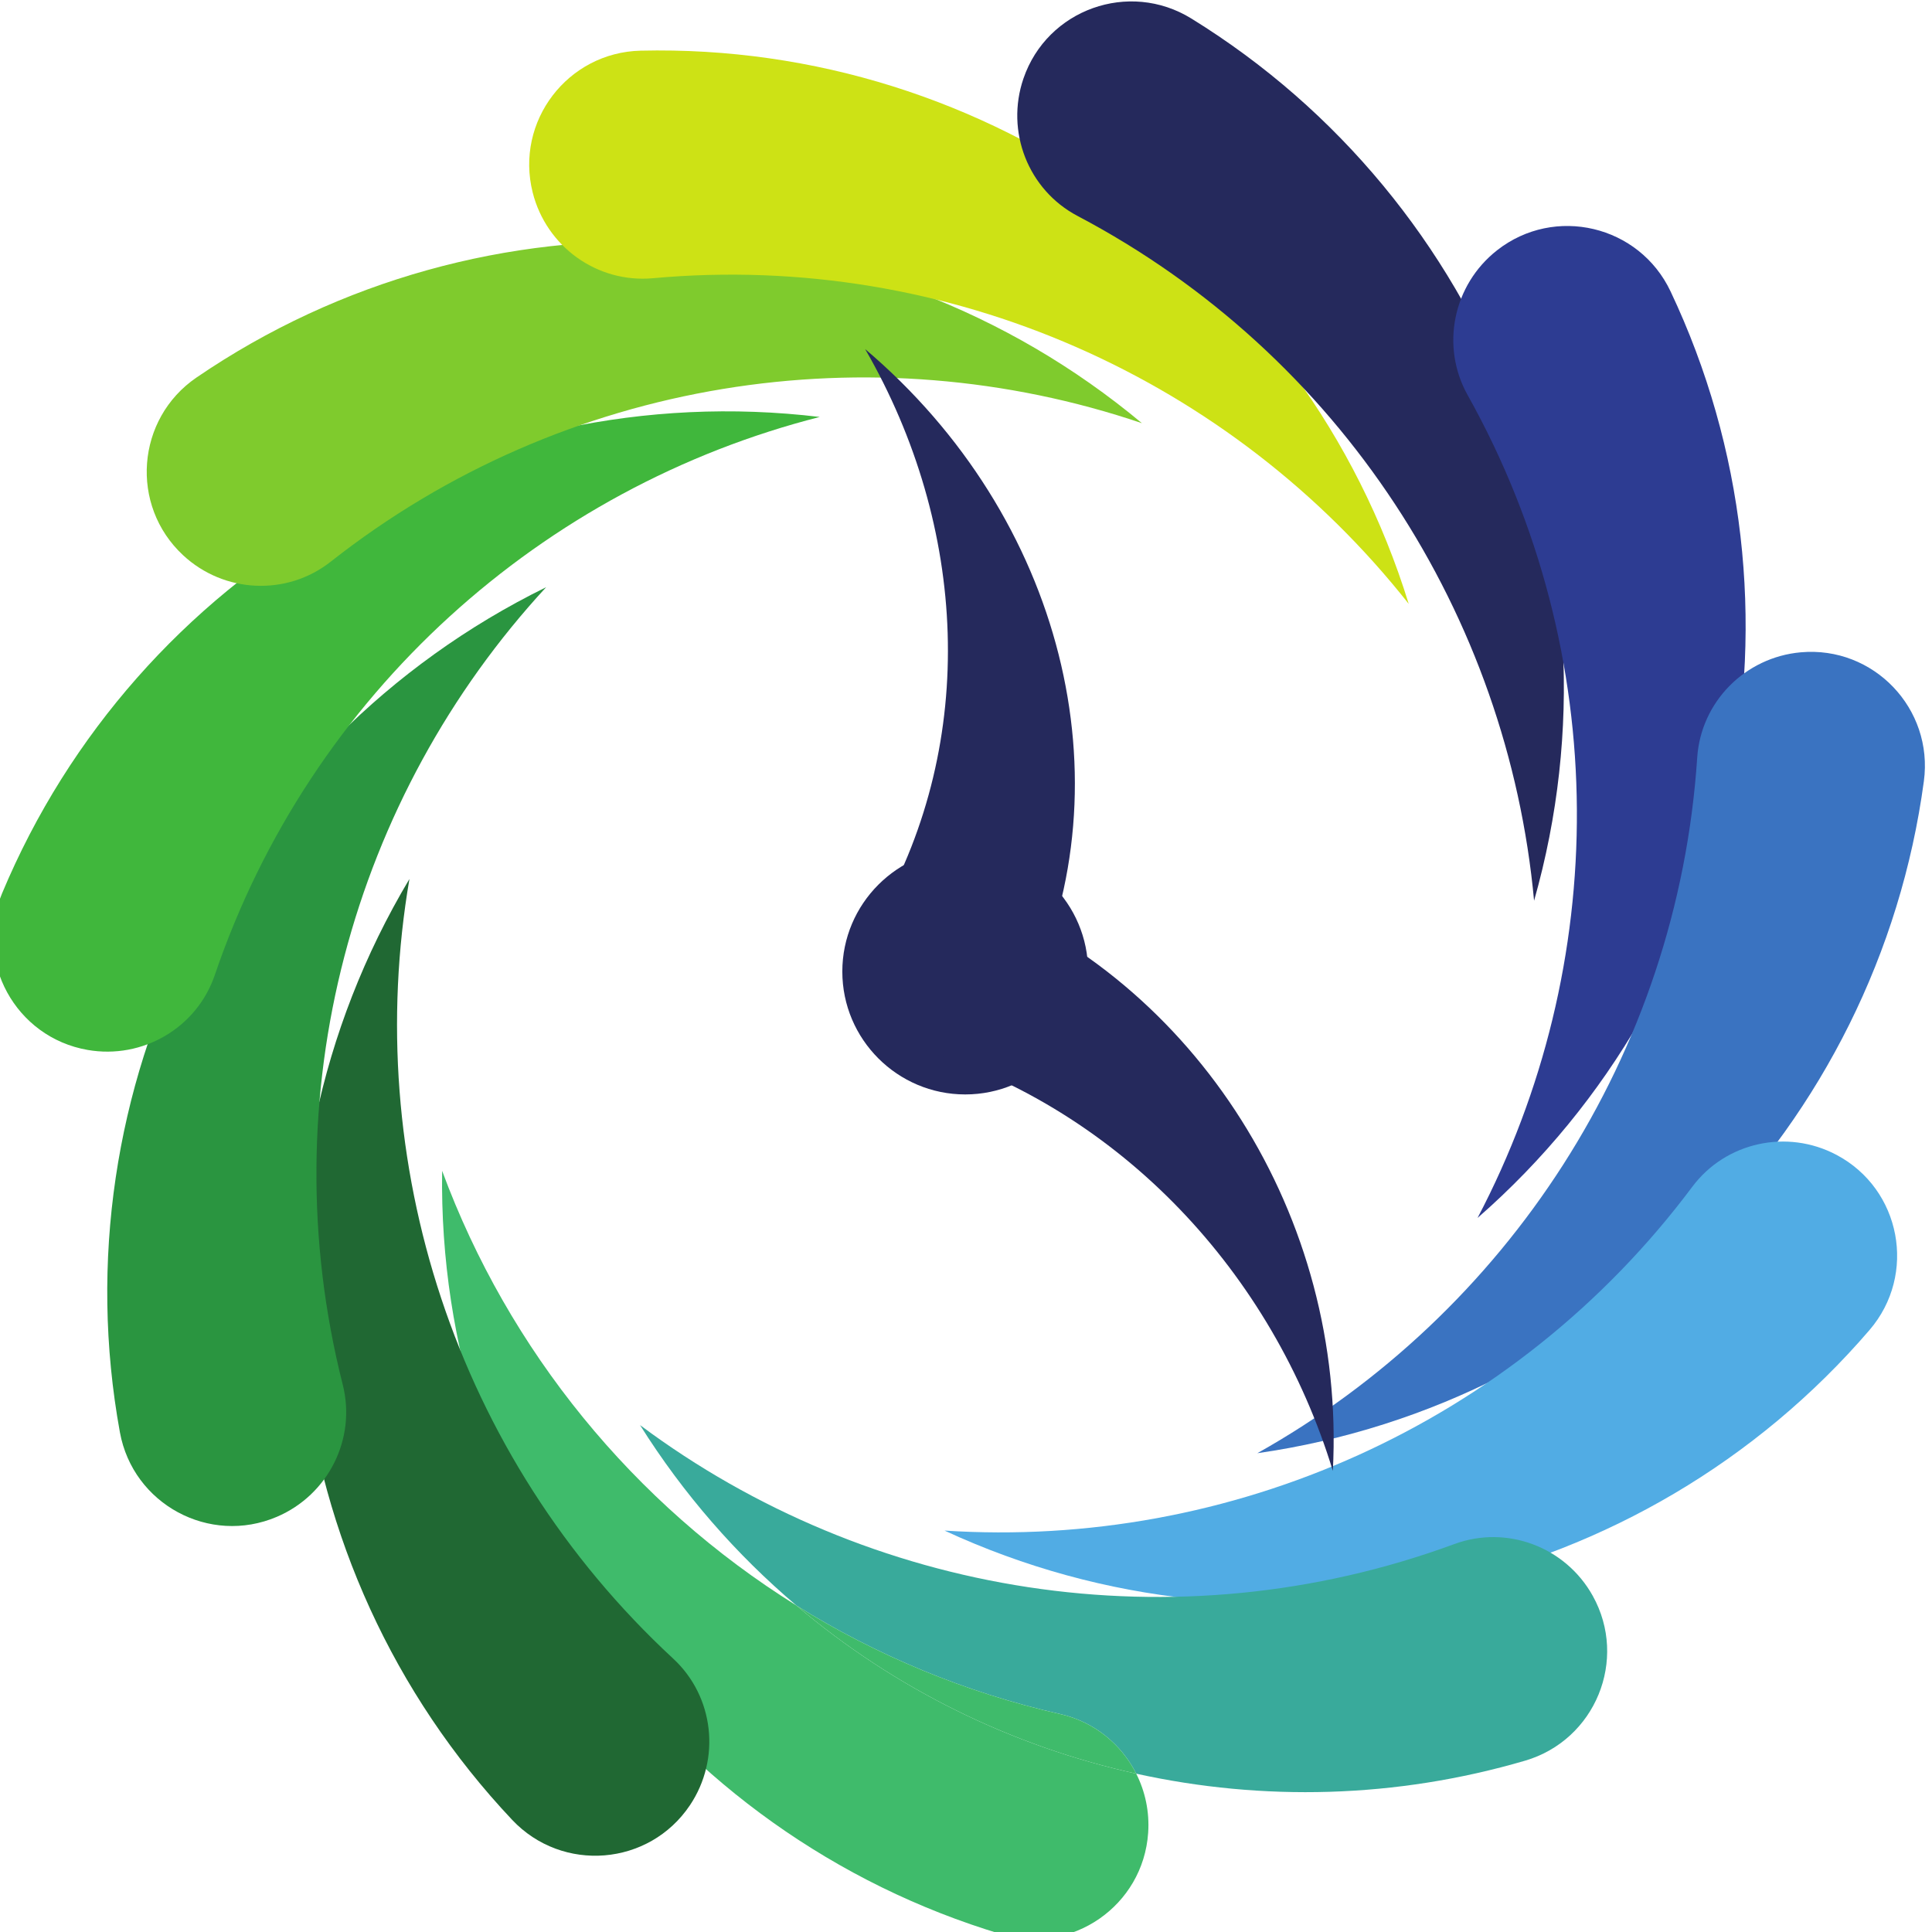
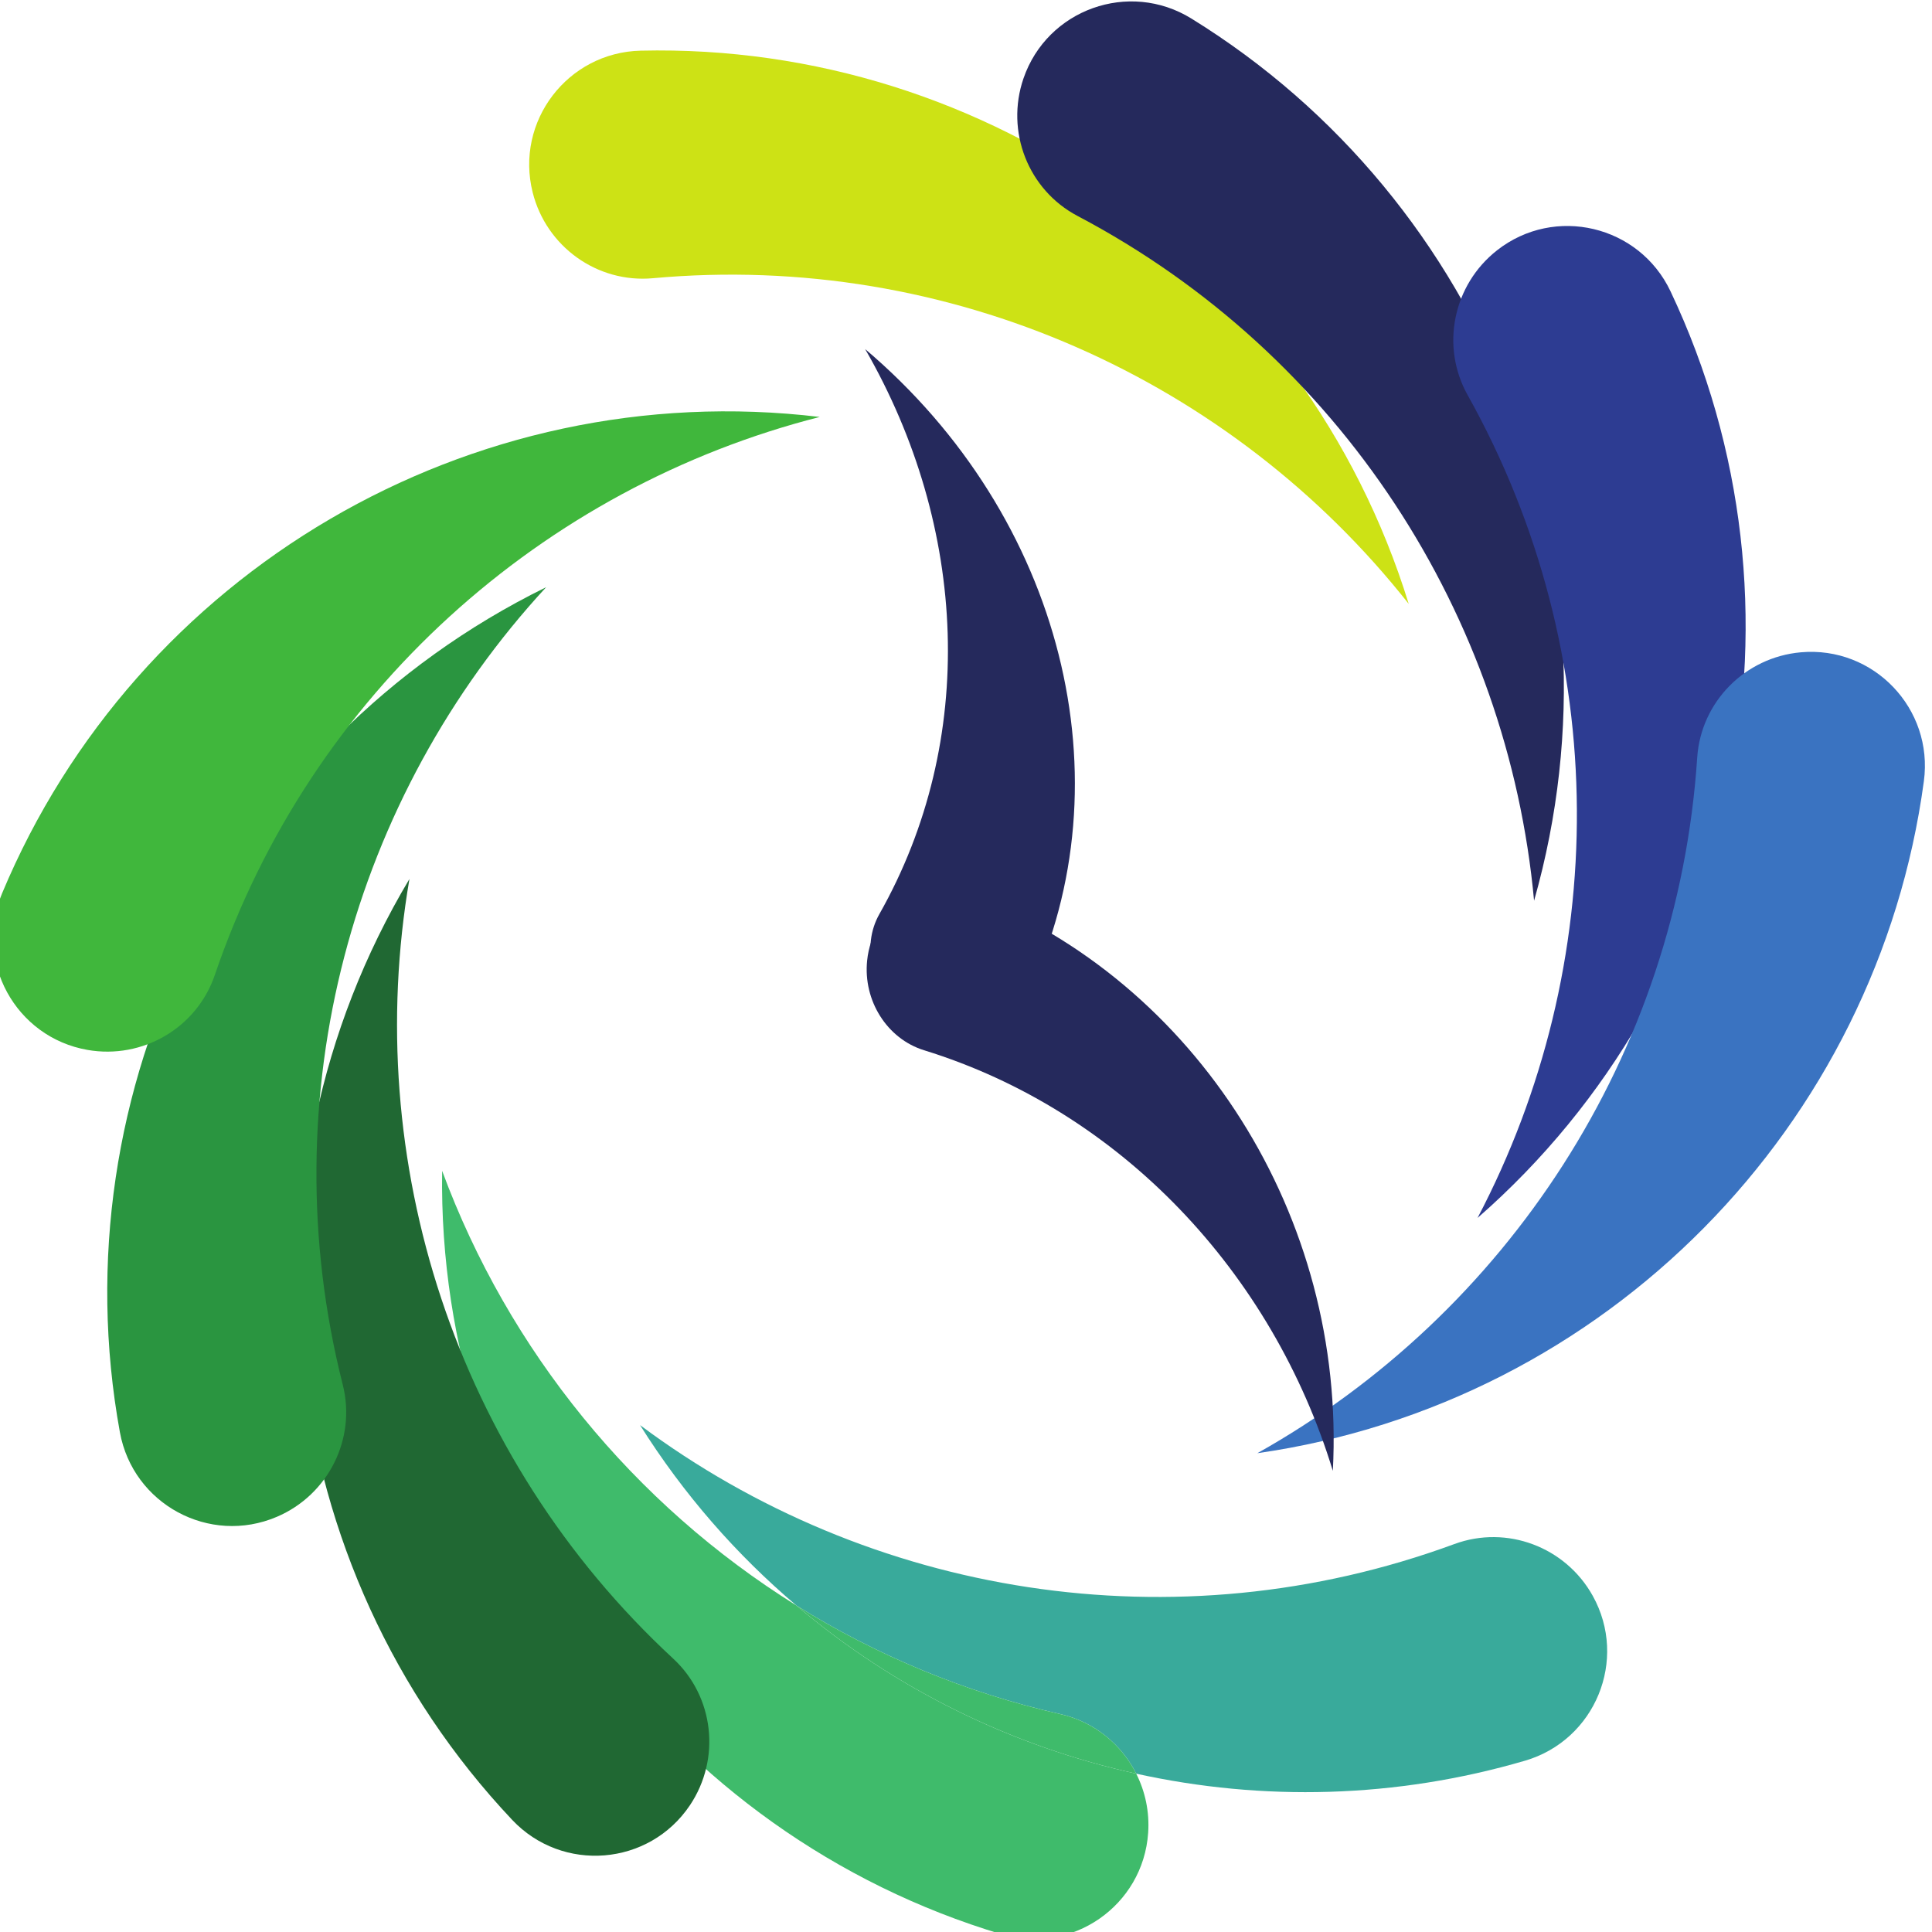
<svg xmlns="http://www.w3.org/2000/svg" viewBox="0 0 500 500">
  <defs />
-   <path id="path116" style="fill-opacity: 1; fill-rule: nonzero; fill: rgb(37, 41, 92);" d="M 249.8 236.336 C 241.47 236.336 234.694 243.109 234.694 251.439 C 234.694 259.769 241.47 266.543 249.8 266.543 C 258.13 266.543 264.906 259.769 264.906 251.439 C 264.906 243.109 258.13 236.336 249.8 236.336 Z M 249.8 283.239 C 232.265 283.239 217.992 268.971 217.992 251.439 C 217.992 233.901 232.265 219.629 249.8 219.629 C 267.34 219.629 281.602 233.901 281.602 251.439 C 281.602 268.971 267.34 283.239 249.8 283.239" />
-   <path id="path132" style="fill: rgb(50, 131, 191); fill-opacity: 1; fill-rule: nonzero; stroke: none;" d="M 103.644 117.717 C 99.989 117.717 96.467 115.7 94.719 112.209 C 92.259 107.289 94.254 101.299 99.18 98.836 L 139.042 78.908 C 143.958 76.446 149.945 78.438 152.411 83.367 C 154.871 88.286 152.878 94.273 147.953 96.73 L 108.091 116.665 C 106.66 117.384 105.141 117.717 103.644 117.717" />
  <path id="path14" style="fill: rgb(63, 187, 107); fill-opacity: 1; fill-rule: nonzero; stroke: none;" d="M 114.423 303.007 C 113.058 394.236 173.009 474.78 259.212 500.587 C 277.353 506.019 295.852 493.23 297.143 474.338 C 297.515 468.891 296.377 463.636 294.058 459.028 C 261.882 451.936 231.579 437.097 206.102 415.497 C 163.953 389.237 131.606 349.517 114.423 303.007" />
  <path id="path16" style="fill: rgb(32, 104, 51); fill-opacity: 1; fill-rule: nonzero; stroke: none;" d="M 105.96 227.483 C 59.164 305.81 70.81 405.537 132.559 470.99 C 145.554 484.762 167.972 482.938 178.536 467.221 C 186.603 455.214 184.833 439.067 174.216 429.244 C 117.633 376.87 93.487 300.278 105.96 227.483" />
  <path id="path18" style="fill: rgb(42, 149, 64); fill-opacity: 1; fill-rule: nonzero; stroke: none;" d="M 141.342 151.968 C 59.439 192.173 14.891 282.152 31.031 370.677 C 34.427 389.306 54.221 399.984 71.641 392.555 C 84.946 386.881 92.256 372.376 88.703 358.352 C 69.773 283.613 91.235 206.227 141.342 151.968" />
  <path id="path20" style="fill: rgb(64, 183, 60); fill-opacity: 1; fill-rule: nonzero; stroke: none;" d="M 212.148 107.909 C 121.558 97.016 35.192 148.219 0.514 231.251 C -6.784 248.727 4.002 268.463 22.657 271.719 C 36.906 274.208 50.938 266.022 55.594 252.326 C 80.424 179.333 140.573 126.12 212.148 107.909" />
-   <path id="path22" style="fill: rgb(127, 203, 45); fill-opacity: 1; fill-rule: nonzero; stroke: none;" d="M 295.526 109.518 C 225.484 51.046 125.163 46.948 50.858 97.699 C 35.22 108.379 33.517 130.806 47.388 143.697 C 57.984 153.546 74.21 154.32 85.575 145.373 C 146.152 97.677 225.577 85.81 295.526 109.518" />
  <path id="path24" style="fill: rgb(205, 226, 21); fill-opacity: 1; fill-rule: nonzero; stroke: none; paint-order: stroke;" d="M 364.574 156.281 C 337.68 69.094 255.776 11.019 165.818 13.112 C 146.886 13.553 133.242 31.433 137.854 49.799 C 141.377 63.829 154.562 73.316 168.967 72.003 C 245.75 64.997 318.827 98.301 364.574 156.281" />
  <path id="path26" style="fill: rgb(37, 41, 92); fill-opacity: 1; fill-rule: nonzero; stroke: none;" d="M 397.018 233.105 C 421.947 145.335 384.884 52.021 308.302 4.782 C 292.183 -5.16 271.001 2.405 264.868 20.321 C 260.181 34.005 266.069 49.143 278.868 55.888 C 347.079 91.83 390.227 159.563 397.018 233.105" />
  <path id="path28" style="fill: rgb(45, 60, 146); fill-opacity: 1; fill-rule: nonzero; stroke: none;" d="M 382.385 315.205 C 451.093 255.172 470.834 156.728 432.333 75.4 C 424.231 58.284 402.346 53.091 387.442 64.773 L 387.442 64.776 C 376.059 73.7 372.754 89.604 379.815 102.229 C 417.446 169.523 416.742 249.828 382.385 315.205" />
  <path id="path30" style="fill: rgb(58, 115, 193); fill-opacity: 1; fill-rule: nonzero; stroke: none;" d="M 325.396 376.088 C 415.717 363.164 485.889 291.354 497.896 202.173 C 500.423 183.408 484.897 167.134 466.034 168.817 C 451.626 170.102 440.191 181.64 439.237 196.072 C 434.146 273.008 389.82 339.971 325.396 376.088" />
-   <path id="path32" style="fill: rgb(81, 172, 228); fill-opacity: 1; fill-rule: nonzero; stroke: none;" d="M 244.443 396.113 C 327.231 434.467 425.193 412.458 483.833 344.206 C 496.175 329.842 492.015 307.739 475.278 298.876 C 462.495 292.108 446.623 295.555 437.961 307.142 C 391.79 368.89 318.143 400.911 244.443 396.113" />
  <path id="path34" style="fill: rgb(57, 170, 155); fill-opacity: 1; fill-rule: nonzero; stroke: none;" d="M 412.198 412.991 C 405.164 400.35 389.974 394.597 376.397 399.597 C 304.046 426.236 224.841 412.98 165.642 368.816 C 176.897 386.729 190.609 402.361 206.102 415.497 C 226.734 428.352 249.703 437.998 274.414 443.606 C 283.197 445.601 290.233 451.43 294.058 459.028 C 326.704 466.226 361.276 465.454 394.682 455.664 C 412.856 450.339 421.408 429.538 412.198 412.991" />
  <path id="path36" style="fill: rgb(63, 187, 107); fill-opacity: 1; fill-rule: nonzero; stroke: none;" d="M 274.414 443.606 C 249.703 437.998 226.734 428.352 206.102 415.497 C 231.579 437.097 261.882 451.936 294.058 459.028 C 290.233 451.43 283.197 445.601 274.414 443.606" />
  <path d="M 130.352 143.705 L 217.917 143.705 C 221.507 143.722 224.848 144.991 227.205 147.019 C 229.569 149.052 231.091 151.98 231.091 155.106 C 231.091 158.232 229.569 161.16 227.205 163.193 C 224.848 165.221 221.507 166.49 217.917 166.507 L 130.352 166.507 C 126.762 166.49 123.421 165.221 121.064 163.193 C 118.7 161.16 117.178 158.232 117.178 155.106 C 117.178 151.98 118.7 149.052 121.064 147.019 C 123.421 144.991 126.762 143.722 130.352 143.705 Z M 121.716 147.777 C 119.493 149.689 118.178 152.211 118.178 155.106 C 118.178 158.001 119.493 160.523 121.716 162.435 C 123.946 164.353 126.942 165.524 130.352 165.507 L 217.917 165.507 C 221.327 165.524 224.323 164.353 226.553 162.435 C 228.776 160.523 230.091 158.001 230.091 155.106 C 230.091 152.211 228.776 149.689 226.553 147.777 C 224.323 145.859 221.327 144.688 217.917 144.705 L 130.352 144.705 C 126.942 144.688 123.946 145.859 121.716 147.777 Z" style="fill: none;" transform="matrix(0.707, 0.707, -0.707, 0.707, 19.989, 43.143)" />
  <path d="M 265.563 265.965 C 267.269 264.26 269.601 263.369 271.831 263.369 C 274.06 263.369 276.377 264.276 278.098 265.965 L 319.26 307.127 C 320.949 308.848 321.855 311.165 321.855 313.394 C 321.855 315.624 320.965 317.956 319.26 319.662 C 317.554 321.367 315.222 322.257 312.992 322.257 C 310.763 322.257 308.446 321.351 306.725 319.662 L 265.563 278.5 C 263.874 276.779 262.968 274.462 262.968 272.232 C 262.968 270.003 263.858 267.671 265.563 265.965 Z M 263.968 272.233 C 263.968 274.284 264.694 276.247 266.271 277.792 L 307.433 318.954 C 308.978 320.531 310.941 321.258 312.992 321.258 C 315.044 321.258 316.992 320.515 318.552 318.954 C 320.113 317.394 320.855 315.446 320.855 313.395 C 320.855 311.343 320.129 309.38 318.552 307.835 L 277.39 266.673 C 275.845 265.096 273.882 264.37 271.831 264.37 C 269.779 264.37 267.831 265.112 266.271 266.673 C 264.71 268.233 263.968 270.181 263.968 272.233 Z" style="fill: none;" />
  <path id="path-1" style="fill: rgb(37, 41, 92); fill-opacity: 1; fill-rule: nonzero; transform-origin: 285.22px 307.106px;" d="M 344.938 380.653 C 348.395 314.87 309.524 253.979 251.147 231.379 C 238.86 226.623 225.82 235 224.416 248.576 C 223.342 258.945 229.565 268.841 239.148 271.803 C 290.22 287.584 329.309 329.472 344.938 380.653" />
-   <path d="M 321.493 400.125 C 321.493 400.125 321.757 399.131 321.885 398.633 C 322.014 398.134 322.14 397.634 322.263 397.135 C 322.509 396.136 322.746 395.135 322.972 394.135 C 323.424 392.135 323.836 390.128 324.206 388.123 C 324.946 384.115 325.525 380.09 325.945 376.078 C 326.783 368.053 326.988 360.019 326.589 352.088 C 325.789 336.226 322.565 320.661 317.173 306.054 C 306.389 276.842 286.84 251.252 260.577 234.072 C 254.942 230.429 248.327 229.952 242.703 232.082 C 237.081 234.212 232.266 239.006 230.106 245.601 C 228.491 250.647 228.688 256.038 230.416 260.705 C 232.145 265.374 235.466 269.467 239.918 271.974 C 286.501 297.938 315.899 346.841 320.511 400.043 L 321.507 399.957 C 316.825 346.539 287.173 297.244 240.406 271.1 C 236.1 268.717 233.028 264.878 231.354 260.358 C 229.68 255.837 229.466 250.781 231.058 245.909 C 233.094 239.516 237.625 235.075 243.057 233.017 C 248.487 230.961 254.634 231.346 260.03 234.91 C 286.169 251.973 305.502 277.326 316.235 306.401 C 321.601 320.938 324.794 336.353 325.59 352.138 C 325.988 360.031 325.785 367.988 324.95 375.974 C 324.533 379.967 323.959 383.953 323.222 387.942 C 322.854 389.936 322.446 391.924 321.997 393.914 C 321.772 394.91 321.537 395.901 321.292 396.895 C 321.17 397.392 321.045 397.887 320.917 398.383 C 320.789 398.88 320.525 399.875 320.525 399.875 C 320.525 399.874 321.493 400.126 321.493 400.125 Z" style="fill: none;" />
  <path id="path-2" style="fill: rgb(37, 41, 92); fill-opacity: 1; fill-rule: nonzero; transform-origin: 234.948px 181.302px;" d="M 223.901 90.344 C 236.716 101.211 247.381 113.629 255.767 126.995 C 264.152 140.361 270.259 154.676 273.961 169.34 C 277.665 184.004 278.96 199.016 277.721 213.775 C 276.482 228.534 272.71 243.041 266.277 256.695 C 264.922 259.569 262.926 261.902 260.519 263.654 C 258.111 265.404 255.294 266.573 252.301 267.116 C 249.307 267.659 246.136 267.578 243.022 266.828 C 239.907 266.078 236.849 264.661 234.078 262.533 C 231.962 260.908 230.199 259.001 228.82 256.92 C 227.441 254.84 226.446 252.588 225.865 250.275 C 225.284 247.962 225.116 245.588 225.393 243.264 C 225.67 240.941 226.39 238.669 227.585 236.557 C 233.952 225.307 238.565 213.419 241.488 201.198 C 244.411 188.977 245.644 176.421 245.252 163.834 C 244.859 151.246 242.84 138.627 239.26 126.278 C 235.68 113.929 230.539 101.85 223.901 90.344" />
  <path d="M 298.509 83.261 C 298.509 83.261 297.605 83.792 297.154 84.061 C 296.703 84.33 296.253 84.602 295.806 84.875 C 294.912 85.421 294.023 85.975 293.143 86.535 C 291.384 87.656 289.65 88.807 287.95 89.984 C 284.549 92.337 281.261 94.806 278.103 97.371 C 271.788 102.5 265.95 108.048 260.648 113.916 C 250.043 125.652 241.5 138.755 235.293 152.588 C 222.88 180.256 219.733 211.069 227.669 240.286 C 229.404 246.53 234.126 251.169 239.928 253.314 C 245.723 255.457 252.77 255.197 259.073 251.939 C 263.874 249.422 267.535 245.481 269.515 241.054 C 271.498 236.623 271.852 231.55 270.218 226.875 C 252.96 178.273 265.057 124.62 299.148 84.011 L 298.382 83.369 C 264.187 124.188 252 178.33 269.276 227.209 C 270.882 231.681 270.516 236.37 268.602 240.646 C 266.687 244.927 263.276 248.639 258.611 251.053 C 252.522 254.253 245.892 254.453 240.275 252.376 C 234.663 250.301 230.236 246.041 228.633 240.024 C 220.713 210.988 223.857 180.522 236.206 152.998 C 242.381 139.235 250.837 126.264 261.39 114.586 C 266.667 108.747 272.448 103.252 278.734 98.147 C 281.877 95.595 285.134 93.149 288.519 90.806 C 290.211 89.635 291.929 88.494 293.68 87.379 C 294.556 86.821 295.437 86.272 296.327 85.728 C 296.772 85.457 297.218 85.188 297.667 84.92 C 298.115 84.652 299.021 84.119 299.021 84.119 C 299.02 84.12 298.51 83.26 298.509 83.261 Z" style="fill: none;" />
</svg>